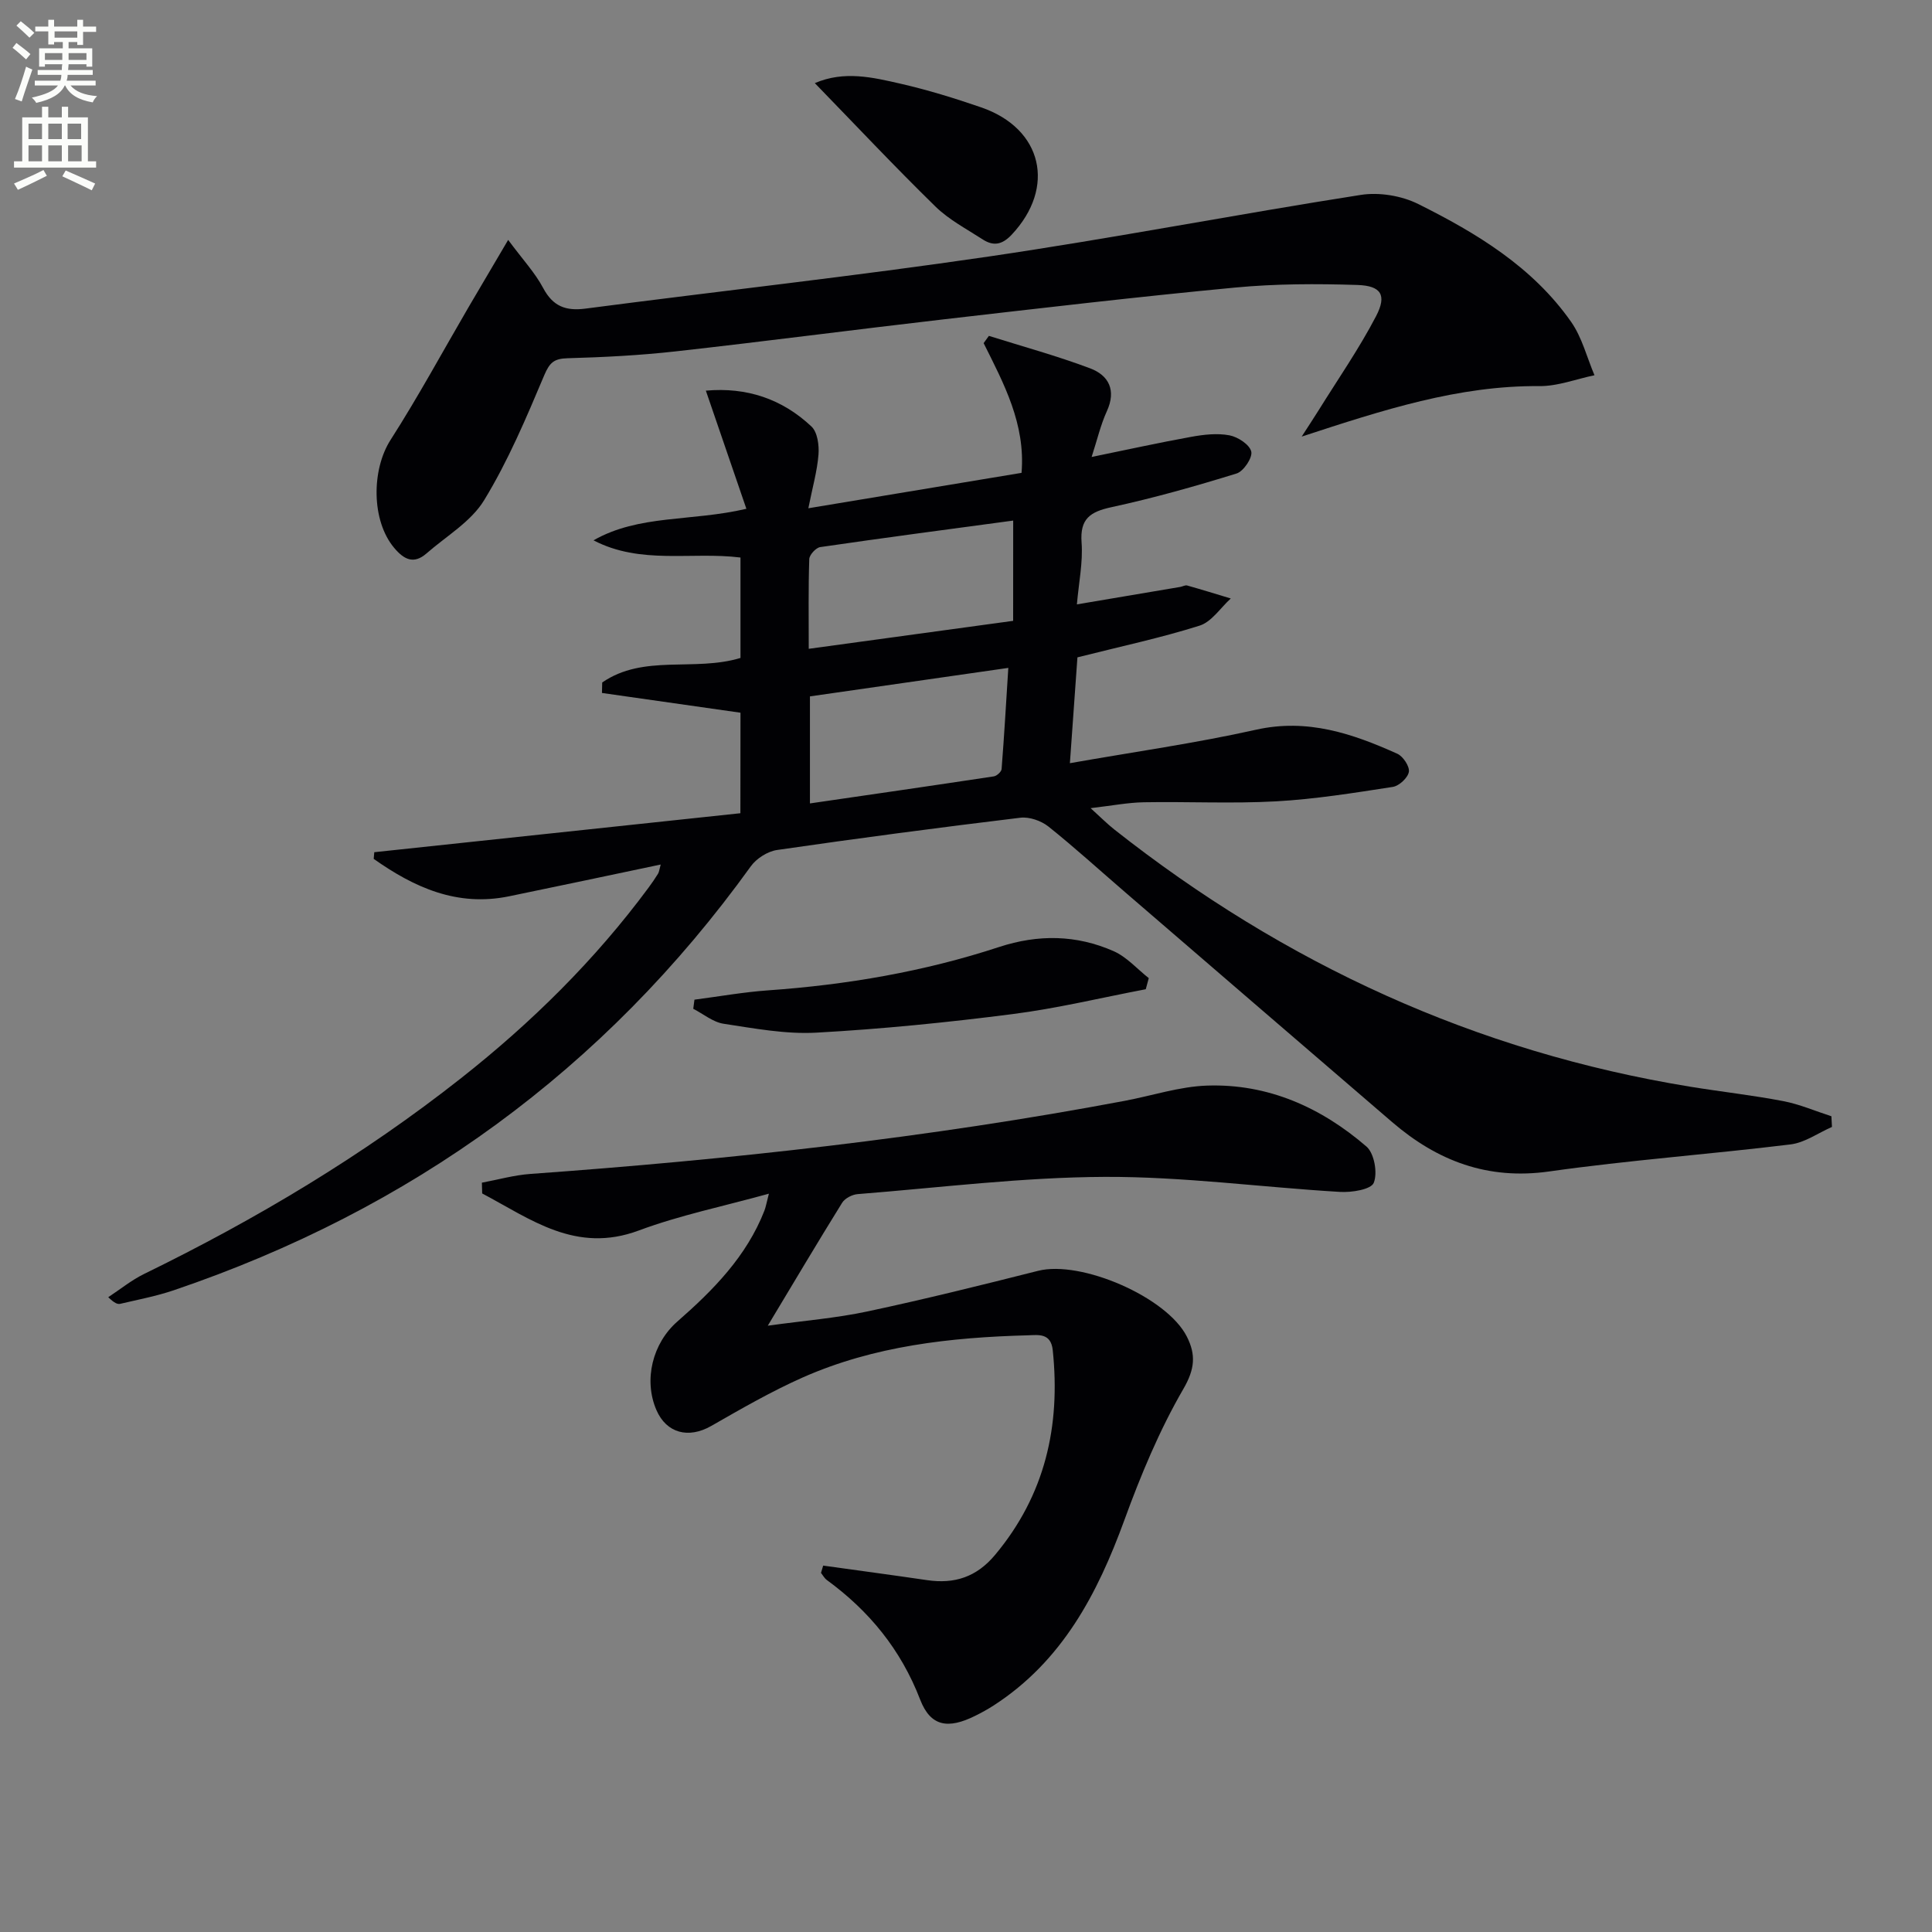
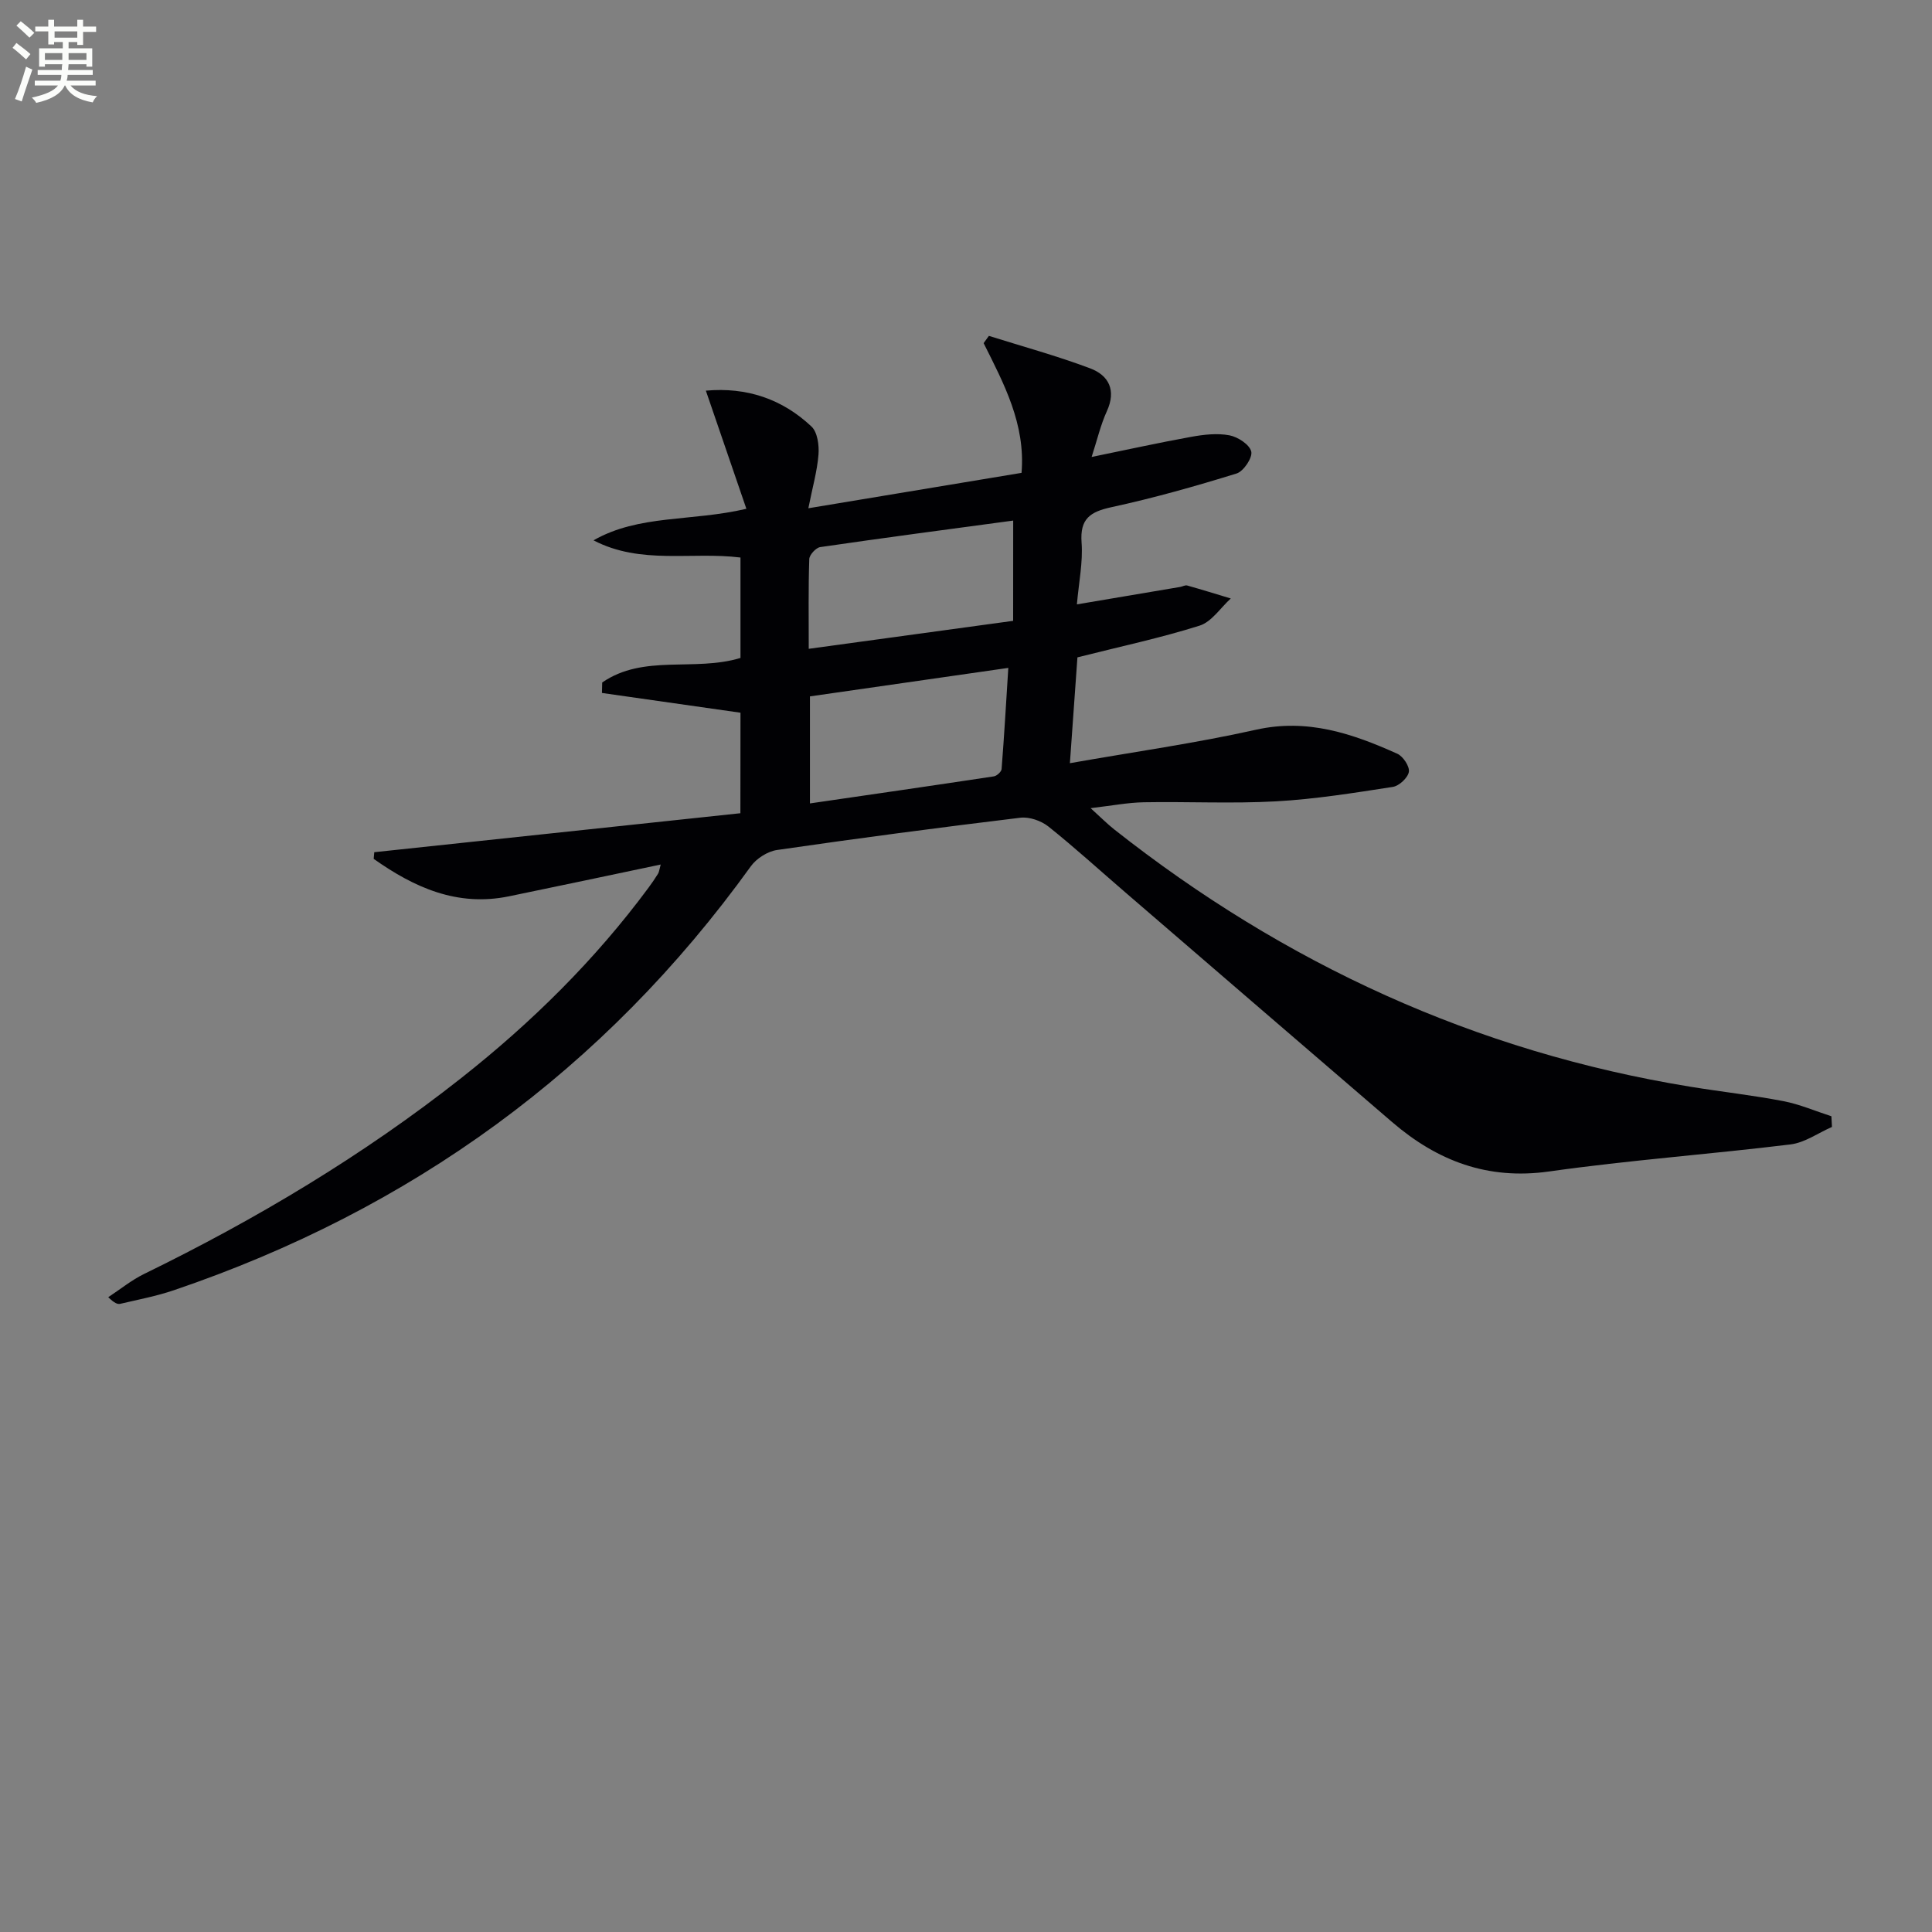
<svg xmlns="http://www.w3.org/2000/svg" enable-background="new 0 0 400 400" viewBox="0 0 400 400">
  <rect x="0" y="0" width="400" height="400" fill="#808080" stroke="none" />
  <path d="m2.6 9.9.8-1c.9.7 1.9 1.4 2.9 2.3l-.9 1.1c-1.1-1-2-1.8-2.8-2.4zm.5 10.6c.9-2.1 1.6-4.3 2.3-6.7.4.2.8.4 1.3.6-.7 2.1-1.5 4.3-2.2 6.6zm.3-15.2.9-.9c1 .8 2 1.6 2.8 2.4l-1 1c-.9-.9-1.8-1.7-2.7-2.5zm12.6-1.2h1.2v1.4h2.7v1.1h-2.7v2.7h-1.2v-.6h-1.8v1.3h4.9v3.8h-1.2v-.5h-3.7c0 .4-.1.9-.1 1.2h5.1v1h-5.2c0 .5-.1.9-.2 1.2h6v1h-5.2c1.1 1.3 2.9 2 5.5 2.2-.4.4-.7.8-.9 1.3-2.9-.5-4.8-1.6-5.7-3.5h-.1c-.8 1.7-2.7 2.9-5.9 3.6-.2-.4-.6-.8-.9-1.1 2.8-.6 4.6-1.4 5.4-2.5h-4.8v-1h5.3c.1-.3.2-.7.2-1.2h-4.9v-1h5c0-.4 0-.8.1-1.2h-3.6v.5h-1.2v-3.8h4.9v-1.3h-1.8v.5h-1.2v-2.7h-2.7v-1h2.7v-1.4h1.2v1.4h4.8zm-6.7 8.3h3.6c0-.4 0-.9 0-1.4h-3.6zm1.9-4.6h4.8v-1.3h-4.7v1.3zm6.7 3.2h-3.7v1.4h3.7z" fill="#fbfcfa" />
-   <path d="m8.7 22.1h1.3v2.2h2.8v-2.2h1.3v2.2h4.1v9.1h1.7v1.3h-17v-1.3h1.7v-9.1h4.1zm.3 13.1.7 1.2c-1.8.9-3.8 1.9-6 2.9-.2-.4-.5-.8-.8-1.3 2.3-1 4.4-1.9 6.1-2.8zm-3.1-6.4h2.8v-3.2h-2.8zm0 4.6h2.8v-3.3h-2.8zm4.1-4.6h2.8v-3.2h-2.8zm0 4.6h2.8v-3.3h-2.8zm3.6 1.9c2.1.9 4.1 1.8 6.1 2.7l-.7 1.4c-2.2-1.1-4.2-2-6.1-2.9zm3.2-9.7h-2.8v3.2h2.8zm-2.7 7.8h2.8v-3.3h-2.8z" fill="#fbfcfa" />
  <g fill="#010104">
    <path d="m153.31 147.56c-9.91-1.41-19.3-2.75-28.68-4.09.02-.72.03-1.44.05-2.17 8.59-5.93 19.08-2.18 28.63-5.08 0-6.56 0-13.49 0-20.79-10.15-1.26-20.63 1.55-30.43-3.56 9.39-5.37 20.27-3.86 31.65-6.53-2.81-8.18-5.54-16.16-8.39-24.46 8.45-.76 15.79 1.71 21.86 7.42 1.25 1.17 1.61 3.88 1.46 5.81-.27 3.42-1.24 6.79-2.1 11.12 15.11-2.51 29.54-4.91 44.14-7.33.84-10.13-3.66-18.46-7.85-26.86.36-.5.72-1 1.09-1.5 7 2.2 14.1 4.14 20.96 6.72 3.85 1.45 5.45 4.52 3.47 8.86-1.3 2.84-2.01 5.95-3.16 9.49 7.18-1.47 13.88-2.95 20.63-4.17 2.59-.47 5.37-.79 7.91-.31 1.74.33 4.17 1.92 4.51 3.36.3 1.26-1.59 4.09-3.03 4.54-8.54 2.64-17.16 5.08-25.89 6.97-4.43.96-6.58 2.38-6.21 7.34.3 4.06-.57 8.21-.97 12.79 7.48-1.26 14.43-2.43 21.38-3.61.49-.08 1.03-.42 1.45-.3 3.02.85 6.02 1.78 9.03 2.69-2.13 1.93-3.96 4.83-6.45 5.62-8.04 2.54-16.32 4.3-25.3 6.57-.47 6.54-.98 13.73-1.56 21.91 13.25-2.34 26.01-4.13 38.54-6.93 10.65-2.38 19.98.8 29.26 4.98 1.19.54 2.57 2.63 2.38 3.75-.21 1.23-2.02 2.91-3.33 3.11-8.02 1.24-16.08 2.54-24.17 2.99-9.1.5-18.25.03-27.37.19-3.29.06-6.57.7-11.02 1.22 2.11 1.91 3.44 3.26 4.91 4.42 35.26 27.82 74.83 46.02 119.29 53.26 6.39 1.04 12.83 1.75 19.18 2.97 3.41.65 6.67 2.07 9.99 3.14.04.74.08 1.47.12 2.21-2.86 1.25-5.62 3.26-8.59 3.62-16.64 2.04-33.38 3.25-49.97 5.6-12.75 1.8-23.15-2.19-32.51-10.23-18.43-15.83-36.82-31.69-55.23-47.55-5.3-4.56-10.47-9.28-15.93-13.64-1.5-1.19-3.94-2.04-5.8-1.82-16.81 2.03-33.61 4.25-50.37 6.68-1.95.28-4.25 1.74-5.42 3.35-30.36 42.17-70.4 71.14-119.48 87.8-3.6 1.22-7.38 1.94-11.09 2.81-.57.13-1.23-.15-2.49-1.37 2.47-1.62 4.79-3.52 7.42-4.81 23.24-11.34 45.33-24.53 65.66-40.56 14.58-11.5 27.7-24.44 38.77-39.4.69-.94 1.36-1.9 1.97-2.89.24-.39.28-.91.56-1.92-10.69 2.25-21.04 4.45-31.4 6.58-10.79 2.22-19.68-1.87-28.02-7.75.04-.46.08-.92.12-1.38 25.21-2.68 50.42-5.36 75.8-8.07.02-7.45.02-14.05.02-20.81zm14.38 18.78c12.93-1.88 25.51-3.7 38.07-5.6.62-.09 1.57-.96 1.61-1.52.54-6.84.93-13.7 1.39-20.94-14.13 2.03-27.51 3.95-41.07 5.9zm42.08-58.56c-13.74 1.85-26.86 3.58-39.95 5.49-.89.13-2.24 1.6-2.27 2.48-.2 5.94-.11 11.89-.11 18.58 14.45-1.98 28.3-3.87 42.32-5.79.01-6.93.01-13.5.01-20.76z" />
-     <path d="m170.43 324.14c7.17 1 14.34 1.96 21.5 3.01 5.69.84 10.27-.64 14.11-5.25 10.34-12.39 13.56-26.63 11.92-42.36-.38-3.62-3.01-3.14-5.13-3.08-16.02.43-31.86 2.18-46.68 8.75-6.5 2.89-12.71 6.48-18.9 10.02-4.69 2.68-9.26 1.52-11.35-3.3-2.7-6.26-.78-13.85 4.35-18.33 7.43-6.5 14.32-13.49 18.01-22.94.28-.72.41-1.51.93-3.52-9.54 2.64-18.48 4.47-26.93 7.62-13.05 4.86-22.37-2.35-32.43-7.67-.02-.74-.04-1.49-.06-2.23 3.35-.62 6.67-1.57 10.04-1.81 41.27-2.97 82.34-7.46 123.03-15.13 5.7-1.07 11.37-2.97 17.09-3.16 12.6-.42 23.59 4.52 32.98 12.62 1.62 1.4 2.34 5.47 1.51 7.51-.56 1.39-4.59 2.03-7.01 1.88-16.23-.96-32.46-3.18-48.67-3.11-17.07.07-34.13 2.22-51.18 3.57-1.13.09-2.64.87-3.21 1.8-4.98 8.02-9.8 16.14-15.39 25.44 7.51-1.04 14.18-1.57 20.68-2.96 11.82-2.52 23.57-5.44 35.29-8.4 8.88-2.25 26.67 5.43 30.8 13.63 1.88 3.72 1.68 6.68-.73 10.83-4.95 8.54-8.81 17.82-12.2 27.12-5.59 15.32-12.88 29.21-27.03 38.38-1.25.81-2.56 1.53-3.9 2.19-5.57 2.76-9.2 2.22-11.36-3.37-3.99-10.36-10.54-18.35-19.34-24.78-.49-.36-.8-.97-1.19-1.46.15-.48.3-.99.45-1.51z" />
-     <path d="m105.21 49.67c3.03 4.09 5.56 6.79 7.24 9.95 2.03 3.82 4.69 4.81 8.8 4.27 27.81-3.64 55.71-6.71 83.46-10.78 25.75-3.78 51.33-8.74 77.05-12.76 3.8-.59 8.42.17 11.87 1.89 12.1 6.03 23.71 13.04 31.67 24.42 2.25 3.23 3.25 7.33 4.82 11.03-3.8.79-7.6 2.28-11.4 2.25-16.75-.14-32.35 4.93-49.22 10.45 1.55-2.4 2.54-3.9 3.49-5.42 4.02-6.47 8.4-12.77 11.91-19.51 2.27-4.36 1.07-6.3-3.87-6.46-8.44-.27-16.95-.26-25.35.54-20.16 1.91-40.28 4.27-60.41 6.59-18.47 2.13-36.91 4.56-55.39 6.62-7.43.83-14.92 1.21-22.39 1.42-2.78.08-3.69.89-4.81 3.52-3.72 8.82-7.48 17.74-12.45 25.88-2.71 4.45-7.85 7.44-11.95 11.03-2.65 2.31-4.69 1.2-6.68-1.18-4.73-5.63-4.7-16.16-.74-22.34 5.72-8.93 10.78-18.28 16.13-27.45 2.54-4.33 5.1-8.67 8.22-13.96z" />
-     <path d="m237.22 204.81c-9.2 1.75-18.34 3.97-27.61 5.15-13.48 1.73-27.03 3.09-40.6 3.84-6.35.35-12.83-.88-19.18-1.84-2.21-.33-4.2-2.03-6.3-3.1.08-.63.17-1.26.25-1.89 5.09-.66 10.17-1.57 15.28-1.93 16.28-1.15 32.27-3.88 47.78-8.97 8.12-2.66 16.03-2.54 23.73.86 2.71 1.2 4.86 3.68 7.27 5.58-.21.76-.42 1.53-.62 2.3z" />
-     <path d="m168.7 17.21c6.08-2.62 11.99-1.2 17.75.12 5.64 1.29 11.21 3.01 16.69 4.9 12.74 4.39 15.51 16.59 6.31 26.37-2.03 2.15-3.84 2.37-6.04.94-3.33-2.16-6.97-4.06-9.76-6.8-8.4-8.21-16.44-16.77-24.95-25.53z" />
  </g>
</svg>